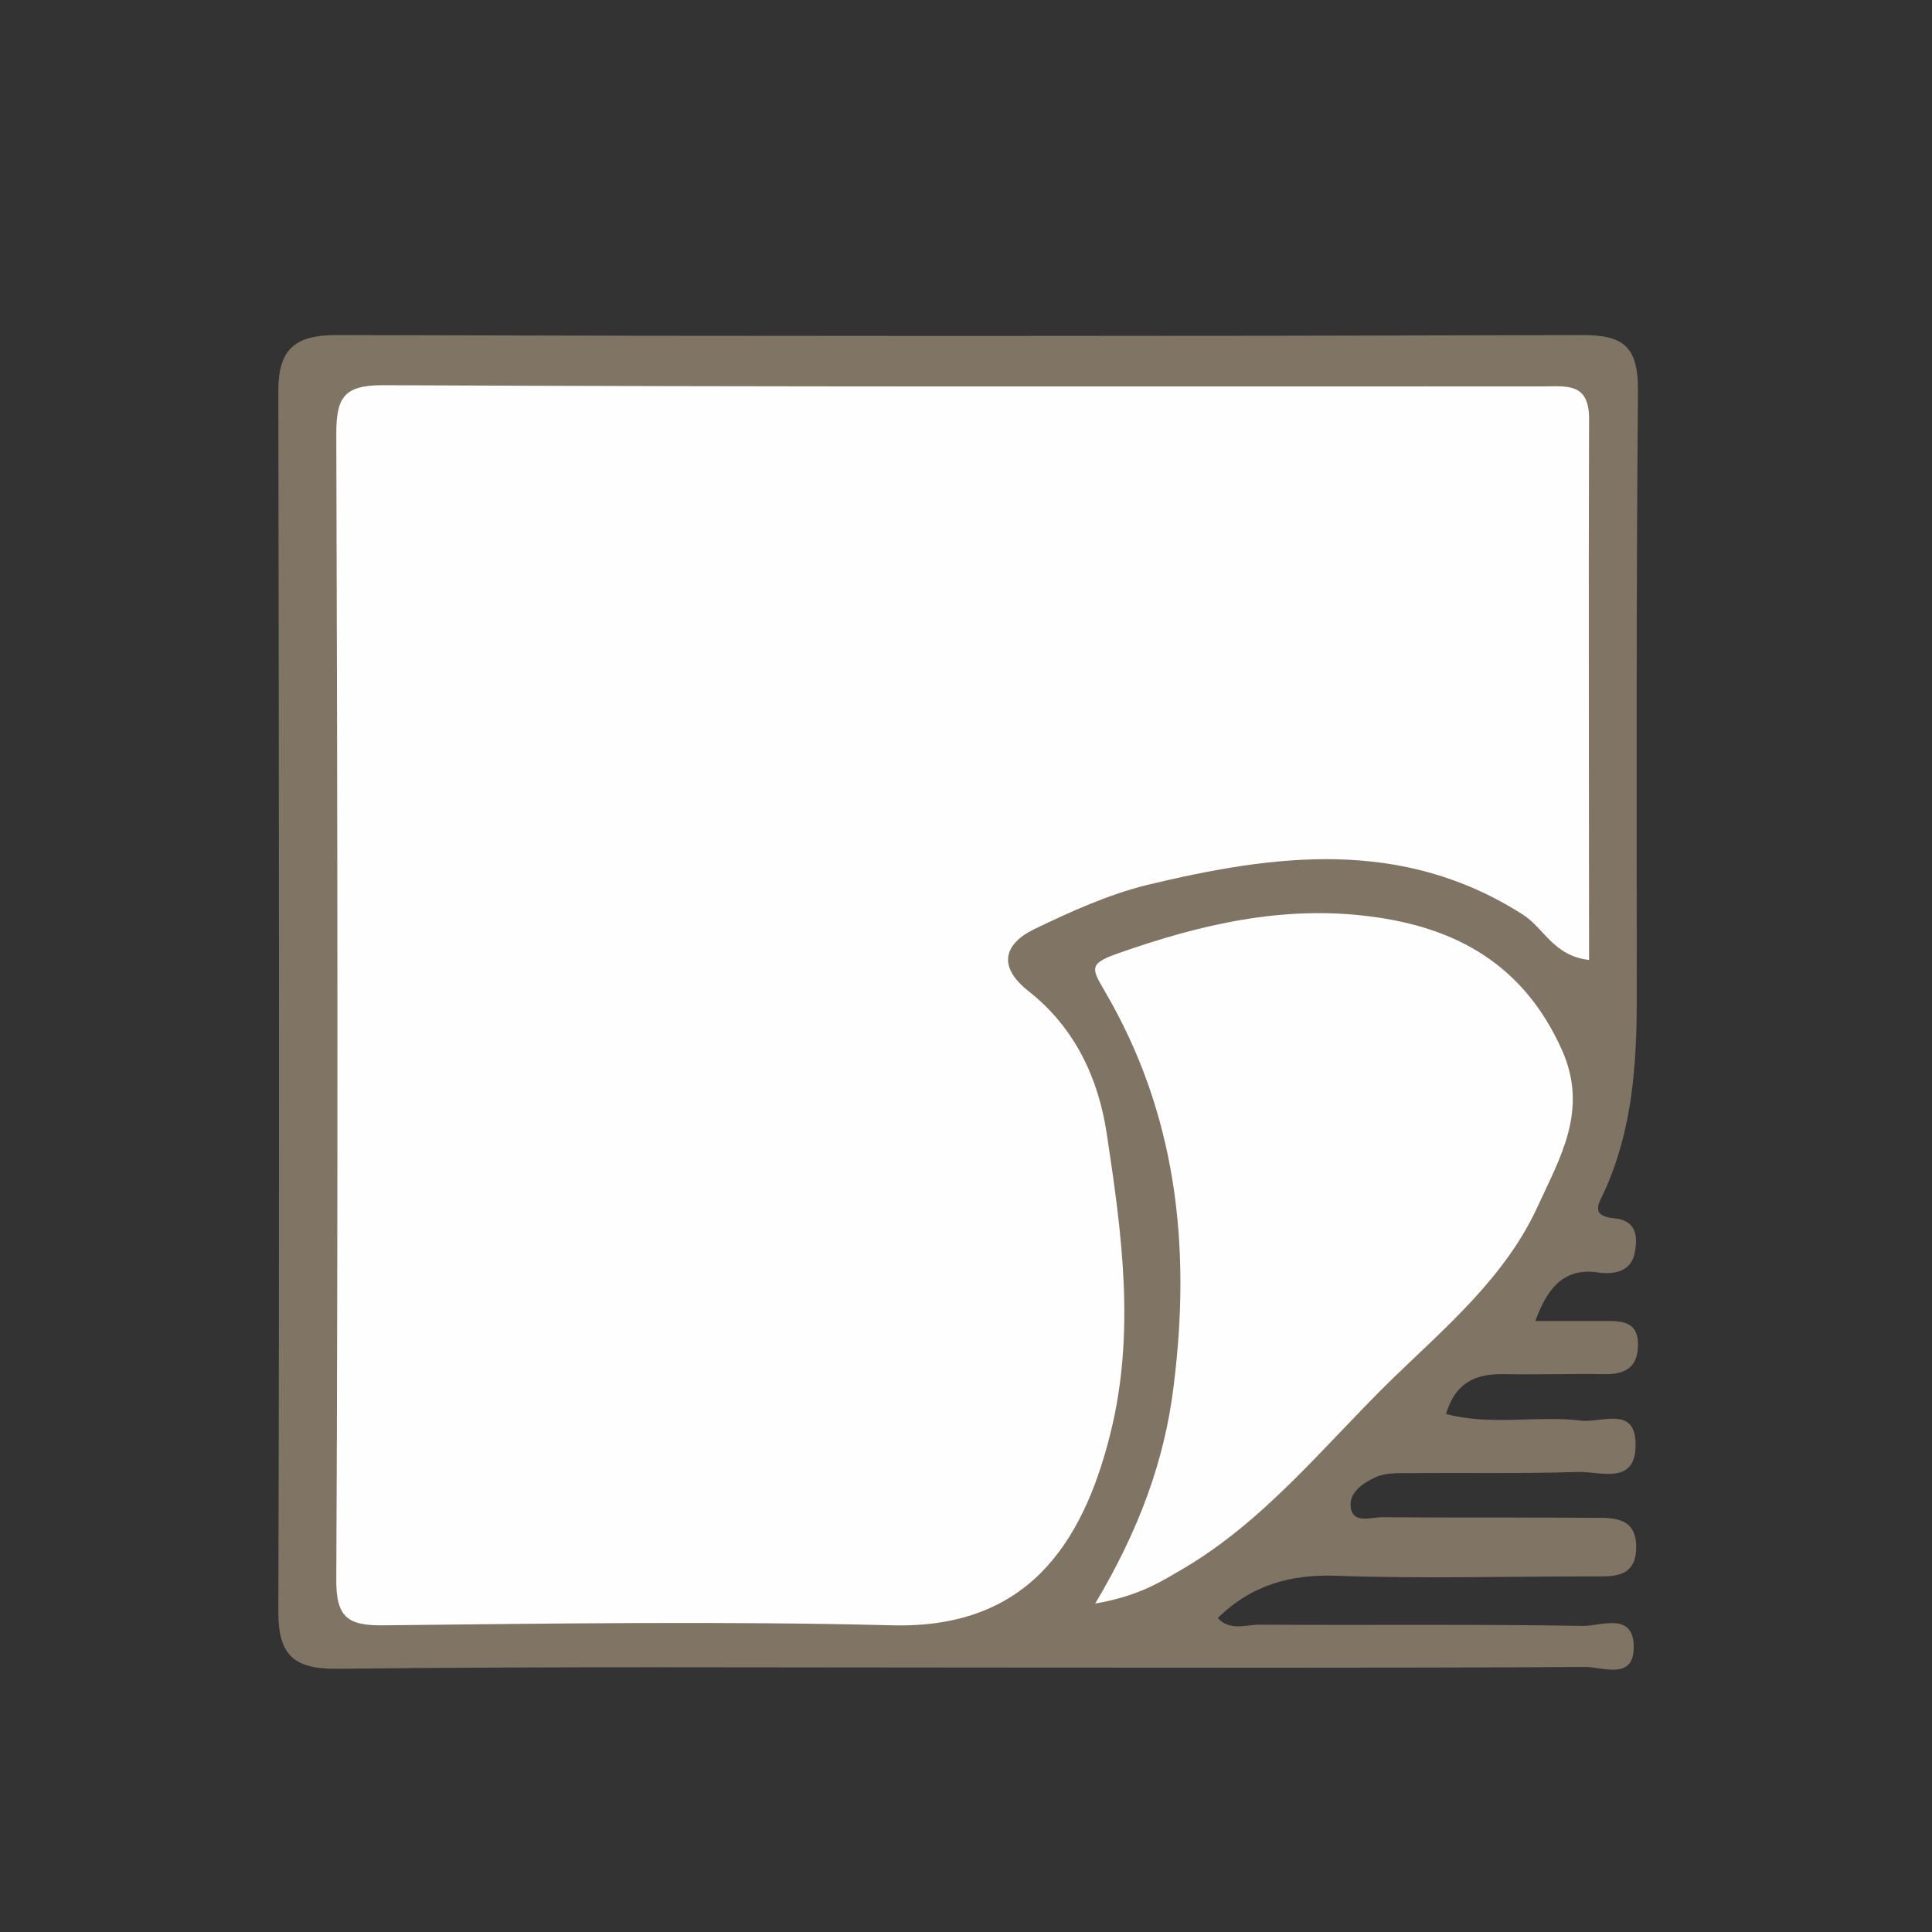
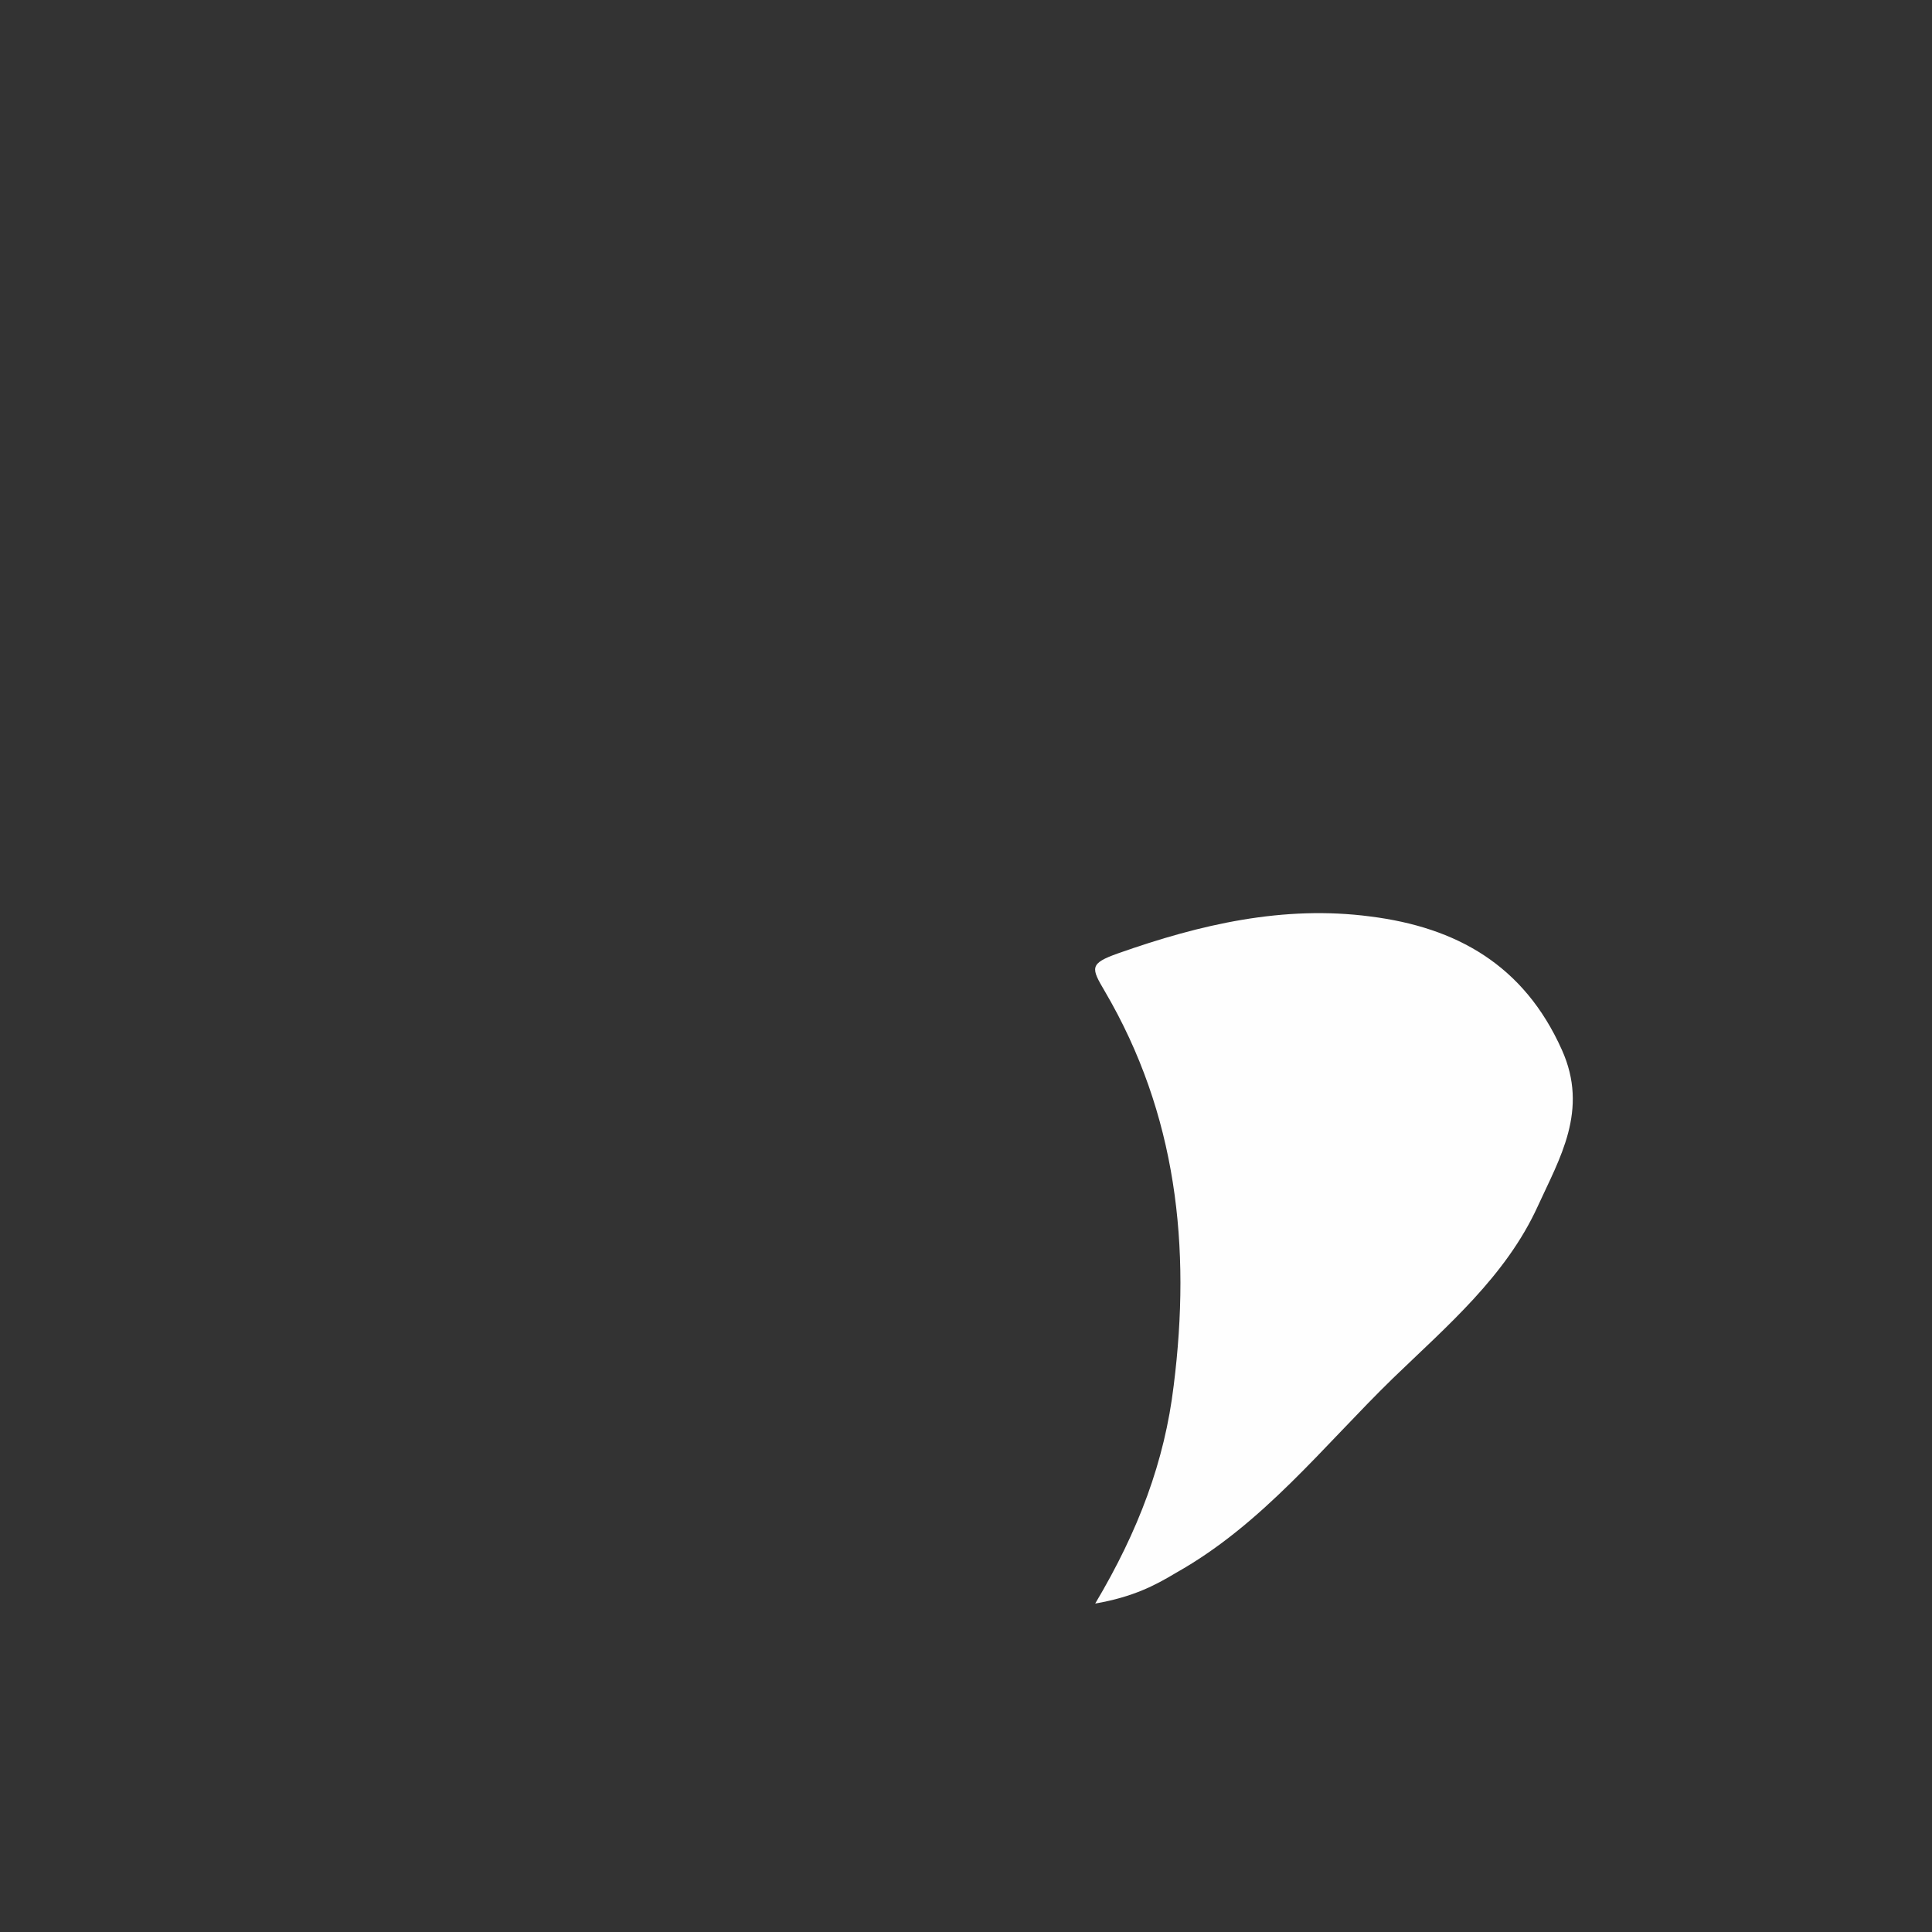
<svg xmlns="http://www.w3.org/2000/svg" version="1.1" id="Laag_1" x="0px" y="0px" viewBox="0 0 32 32" style="enable-background:new 0 0 32 32;" xml:space="preserve">
  <rect x="0" y="0" width="32" height="32" fill="#333333" stroke="none" />
  <style type="text/css">
	.st0{fill:#807464;}
	.st1{fill:#FEFEFE;}
</style>
  <g>
-     <path class="st0" d="M25.43,21.88c0.47,0,0.83,0,1.19,0c0.28,0,0.51,0.03,0.51,0.39c0,0.36-0.19,0.49-0.53,0.49   c-0.56-0.01-1.12,0.01-1.68,0c-0.47-0.01-0.81,0.13-0.97,0.66c0.75,0.2,1.51,0.02,2.24,0.11c0.33,0.04,0.9-0.25,0.9,0.39   c0.01,0.69-0.59,0.45-0.95,0.46c-0.92,0.03-1.85,0.01-2.77,0.02c-0.19,0-0.41-0.01-0.57,0.06c-0.22,0.1-0.49,0.27-0.42,0.55   c0.06,0.22,0.34,0.12,0.51,0.12c1.15,0.01,2.29,0,3.44,0.01c0.36,0,0.79-0.04,0.77,0.52c-0.02,0.49-0.41,0.45-0.75,0.45   c-1.4,0-2.8,0.04-4.2-0.01c-0.77-0.03-1.42,0.15-1.98,0.7c0.2,0.22,0.47,0.11,0.69,0.11c1.79,0.01,3.58-0.01,5.37,0.02   c0.3,0,0.84-0.24,0.83,0.37c-0.01,0.53-0.52,0.31-0.8,0.31c-3.36,0.02-6.72,0.01-10.07,0.01c-3.53,0-7.05-0.02-10.58,0.02   c-0.72,0.01-1-0.2-1-0.94c0.02-6.74,0.01-13.48,0-20.23c0-0.69,0.28-0.92,0.96-0.92c6.88,0.02,13.77,0.02,20.65,0   c0.69,0,0.91,0.21,0.91,0.91c-0.03,3.36-0.02,6.71-0.02,10.07c0,1.09-0.07,2.17-0.53,3.19c-0.09,0.2-0.26,0.42,0.16,0.46   c0.35,0.03,0.39,0.28,0.34,0.55c-0.05,0.32-0.32,0.38-0.58,0.35C25.95,20.99,25.65,21.27,25.43,21.88z" />
-     <path class="st1" d="M26.32,15.9c-0.6-0.07-0.75-0.54-1.11-0.76c-2-1.27-4.1-0.99-6.22-0.48c-0.64,0.16-1.26,0.44-1.86,0.73   c-0.53,0.26-0.59,0.64-0.09,1.03c0.76,0.6,1.15,1.43,1.29,2.35c0.25,1.65,0.48,3.3,0.06,4.98c-0.47,1.88-1.42,3.23-3.62,3.17   c-2.79-0.07-5.59-0.03-8.39,0c-0.59,0.01-0.82-0.1-0.81-0.77c0.03-6.32,0.02-12.64,0-18.96c0-0.6,0.12-0.81,0.77-0.81   c6.4,0.03,12.81,0.02,19.21,0.02c0.4,0,0.78-0.07,0.77,0.56C26.31,9.94,26.32,12.9,26.32,15.9z" />
    <path class="st1" d="M18.14,26.56c0.72-1.21,1.15-2.36,1.3-3.61c0.29-2.3,0.05-4.5-1.14-6.53c-0.23-0.39-0.26-0.46,0.22-0.63   c1.36-0.48,2.74-0.8,4.18-0.61c1.42,0.18,2.54,0.8,3.17,2.21c0.45,1-0.04,1.8-0.4,2.59c-0.53,1.16-1.5,1.98-2.4,2.85   c-1.15,1.12-2.15,2.41-3.59,3.22C19.13,26.26,18.77,26.45,18.14,26.56z" />
  </g>
</svg>